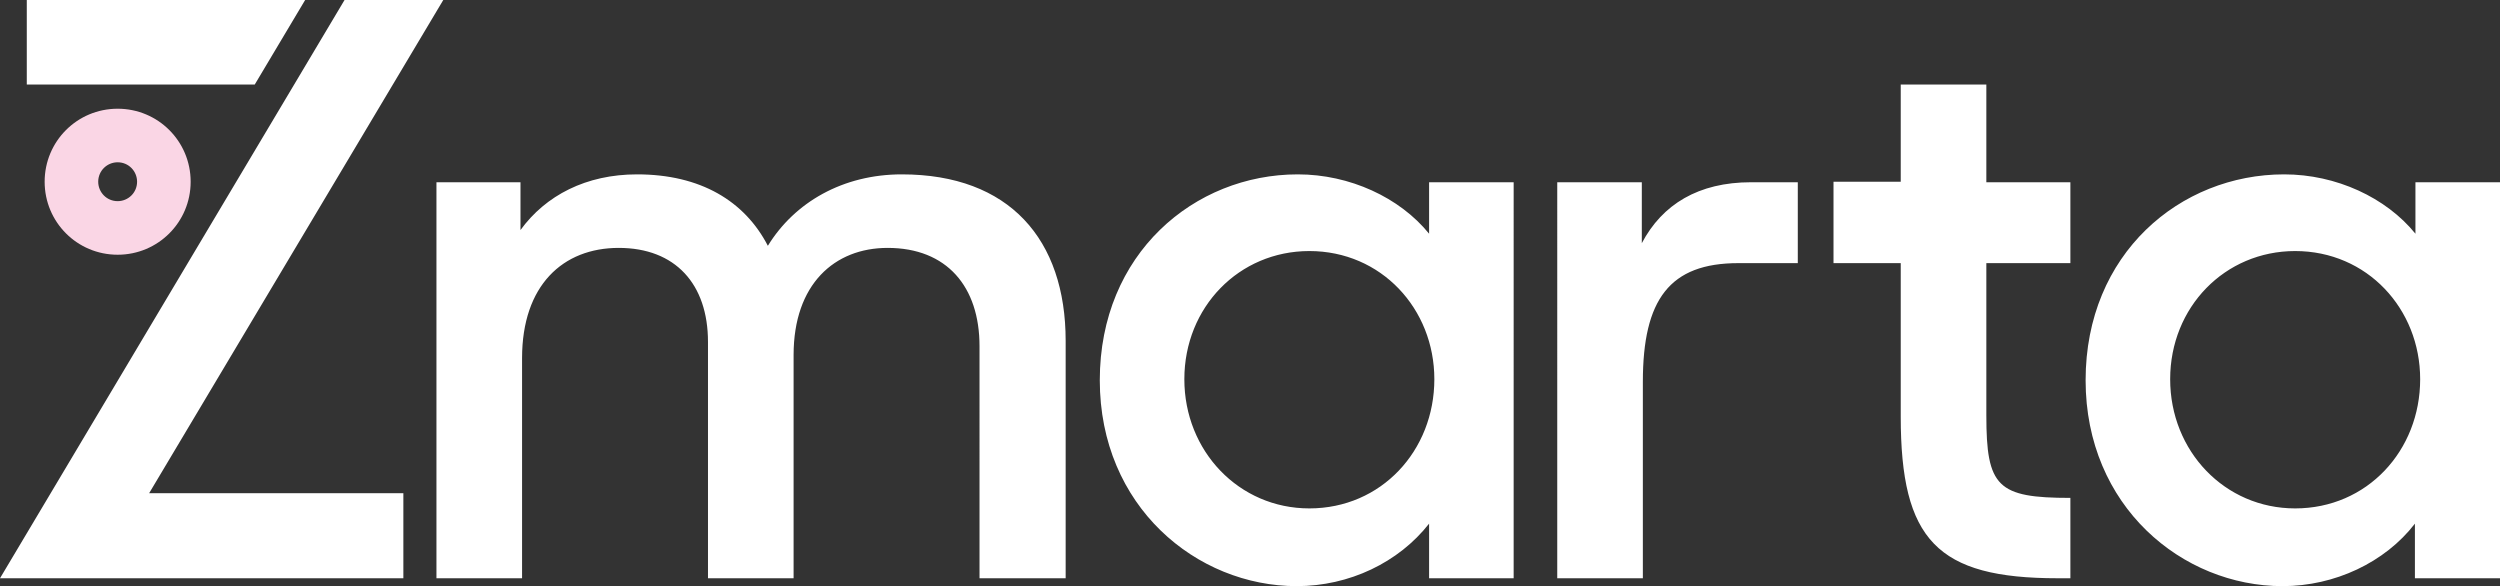
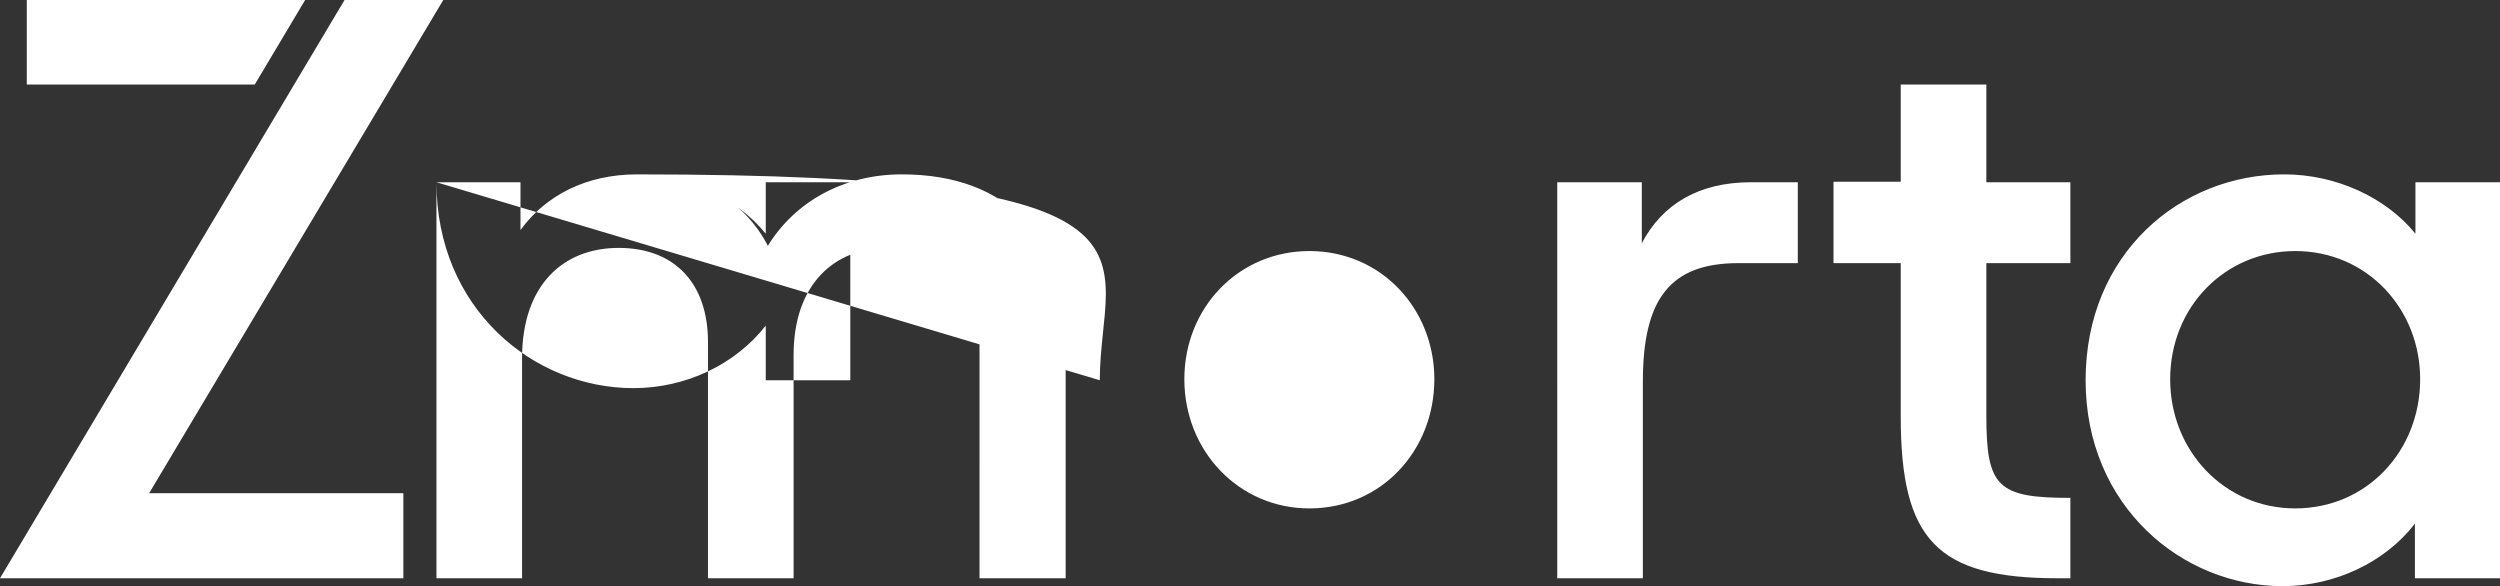
<svg xmlns="http://www.w3.org/2000/svg" version="1.1" role="img" x="0px" y="0px" viewBox="0 0 476 111.6" xml:space="preserve">
  <rect x="0" y="0" width="476" height="111.6" fill="#333333" stroke="none" />
-   <path fill="white" d="M83.1,34.7h16v9.1c4.8-6.6,12.5-10.6,22.2-10.6c12.1,0,20.5,5.1,24.9,13.6c5.1-8.3,14.3-13.6,25.5-13.6c20.5,0,31.2,12.4,31.2,31.7v45.2h-16.4V65.9c0-11.3-6.2-18.7-17.5-18.7c-10.1,0-17.9,6.9-17.9,20.4v42.5h-16.3V65.1c0-11-6.2-17.9-17-17.9c-10.6,0-18.4,7.1-18.4,21v41.9H83.1V34.7z M209.4,72.4c0,24,18.4,39.2,37.5,39.2c10,0,19.4-4.5,25.2-11.9v10.4h16.1V34.7h-16.1v9.8c-5.6-6.9-15.1-11.3-25-11.3C227.4,33.2,209.4,48.3,209.4,72.4 M273.1,72.2c0,13.6-10.1,24.6-23.8,24.6c-13.4,0-23.8-10.9-23.8-24.6c0-13.7,10.4-24.4,23.8-24.4C263,47.8,273.1,58.8,273.1,72.2 M296.5,110.1h16.3V72.7c0-15.7,5.1-22.6,18.2-22.6h11.3V34.7h-8.9c-10,0-16.9,4.2-20.8,11.6V34.7h-16.1V110.1z M349.1,50.1h12.8v29.2c0,23.5,6.9,30.8,29.9,30.8h2.4V94.8c-13.9,0-16-2.1-16-15.7V50.1h16V34.7h-16V16.1h-16.3v18.5h-12.8V50.1z M397.1,72.4c0,24,18.4,39.2,37.5,39.2c9.9,0,19.5-4.5,25.2-11.9v10.4H476V34.7h-16.1v9.8c-5.6-6.9-15.1-11.3-25-11.3C415.1,33.2,397.1,48.3,397.1,72.4 M460.8,72.2c0,13.6-10.1,24.6-23.8,24.6c-13.4,0-23.8-10.9-23.8-24.6c0-13.7,10.4-24.4,23.8-24.4C450.7,47.8,460.8,58.8,460.8,72.2 M65.6,0L0,110.1h76.8V93.9H28.4L84.4,0H65.6z M5.1,16.1h43.4L58.1,0h-53V16.1z" />
-   <path fill="#fad6e5" d="M22.4,20.7c-7.7,0-13.9,6.2-13.9,13.9c0,7.7,6.2,13.9,13.9,13.9c7.7,0,13.9-6.2,13.9-13.9C36.3,26.9,30.1,20.7,22.4,20.7 M22.4,38.3c-2.1,0-3.7-1.7-3.7-3.7c0-2.1,1.7-3.7,3.7-3.7c2.1,0,3.7,1.7,3.7,3.7C26.1,36.7,24.4,38.3,22.4,38.3"> </path>
+   <path fill="white" d="M83.1,34.7h16v9.1c4.8-6.6,12.5-10.6,22.2-10.6c12.1,0,20.5,5.1,24.9,13.6c5.1-8.3,14.3-13.6,25.5-13.6c20.5,0,31.2,12.4,31.2,31.7v45.2h-16.4V65.9c0-11.3-6.2-18.7-17.5-18.7c-10.1,0-17.9,6.9-17.9,20.4v42.5h-16.3V65.1c0-11-6.2-17.9-17-17.9c-10.6,0-18.4,7.1-18.4,21v41.9H83.1V34.7z c0,24,18.4,39.2,37.5,39.2c10,0,19.4-4.5,25.2-11.9v10.4h16.1V34.7h-16.1v9.8c-5.6-6.9-15.1-11.3-25-11.3C227.4,33.2,209.4,48.3,209.4,72.4 M273.1,72.2c0,13.6-10.1,24.6-23.8,24.6c-13.4,0-23.8-10.9-23.8-24.6c0-13.7,10.4-24.4,23.8-24.4C263,47.8,273.1,58.8,273.1,72.2 M296.5,110.1h16.3V72.7c0-15.7,5.1-22.6,18.2-22.6h11.3V34.7h-8.9c-10,0-16.9,4.2-20.8,11.6V34.7h-16.1V110.1z M349.1,50.1h12.8v29.2c0,23.5,6.9,30.8,29.9,30.8h2.4V94.8c-13.9,0-16-2.1-16-15.7V50.1h16V34.7h-16V16.1h-16.3v18.5h-12.8V50.1z M397.1,72.4c0,24,18.4,39.2,37.5,39.2c9.9,0,19.5-4.5,25.2-11.9v10.4H476V34.7h-16.1v9.8c-5.6-6.9-15.1-11.3-25-11.3C415.1,33.2,397.1,48.3,397.1,72.4 M460.8,72.2c0,13.6-10.1,24.6-23.8,24.6c-13.4,0-23.8-10.9-23.8-24.6c0-13.7,10.4-24.4,23.8-24.4C450.7,47.8,460.8,58.8,460.8,72.2 M65.6,0L0,110.1h76.8V93.9H28.4L84.4,0H65.6z M5.1,16.1h43.4L58.1,0h-53V16.1z" />
</svg>